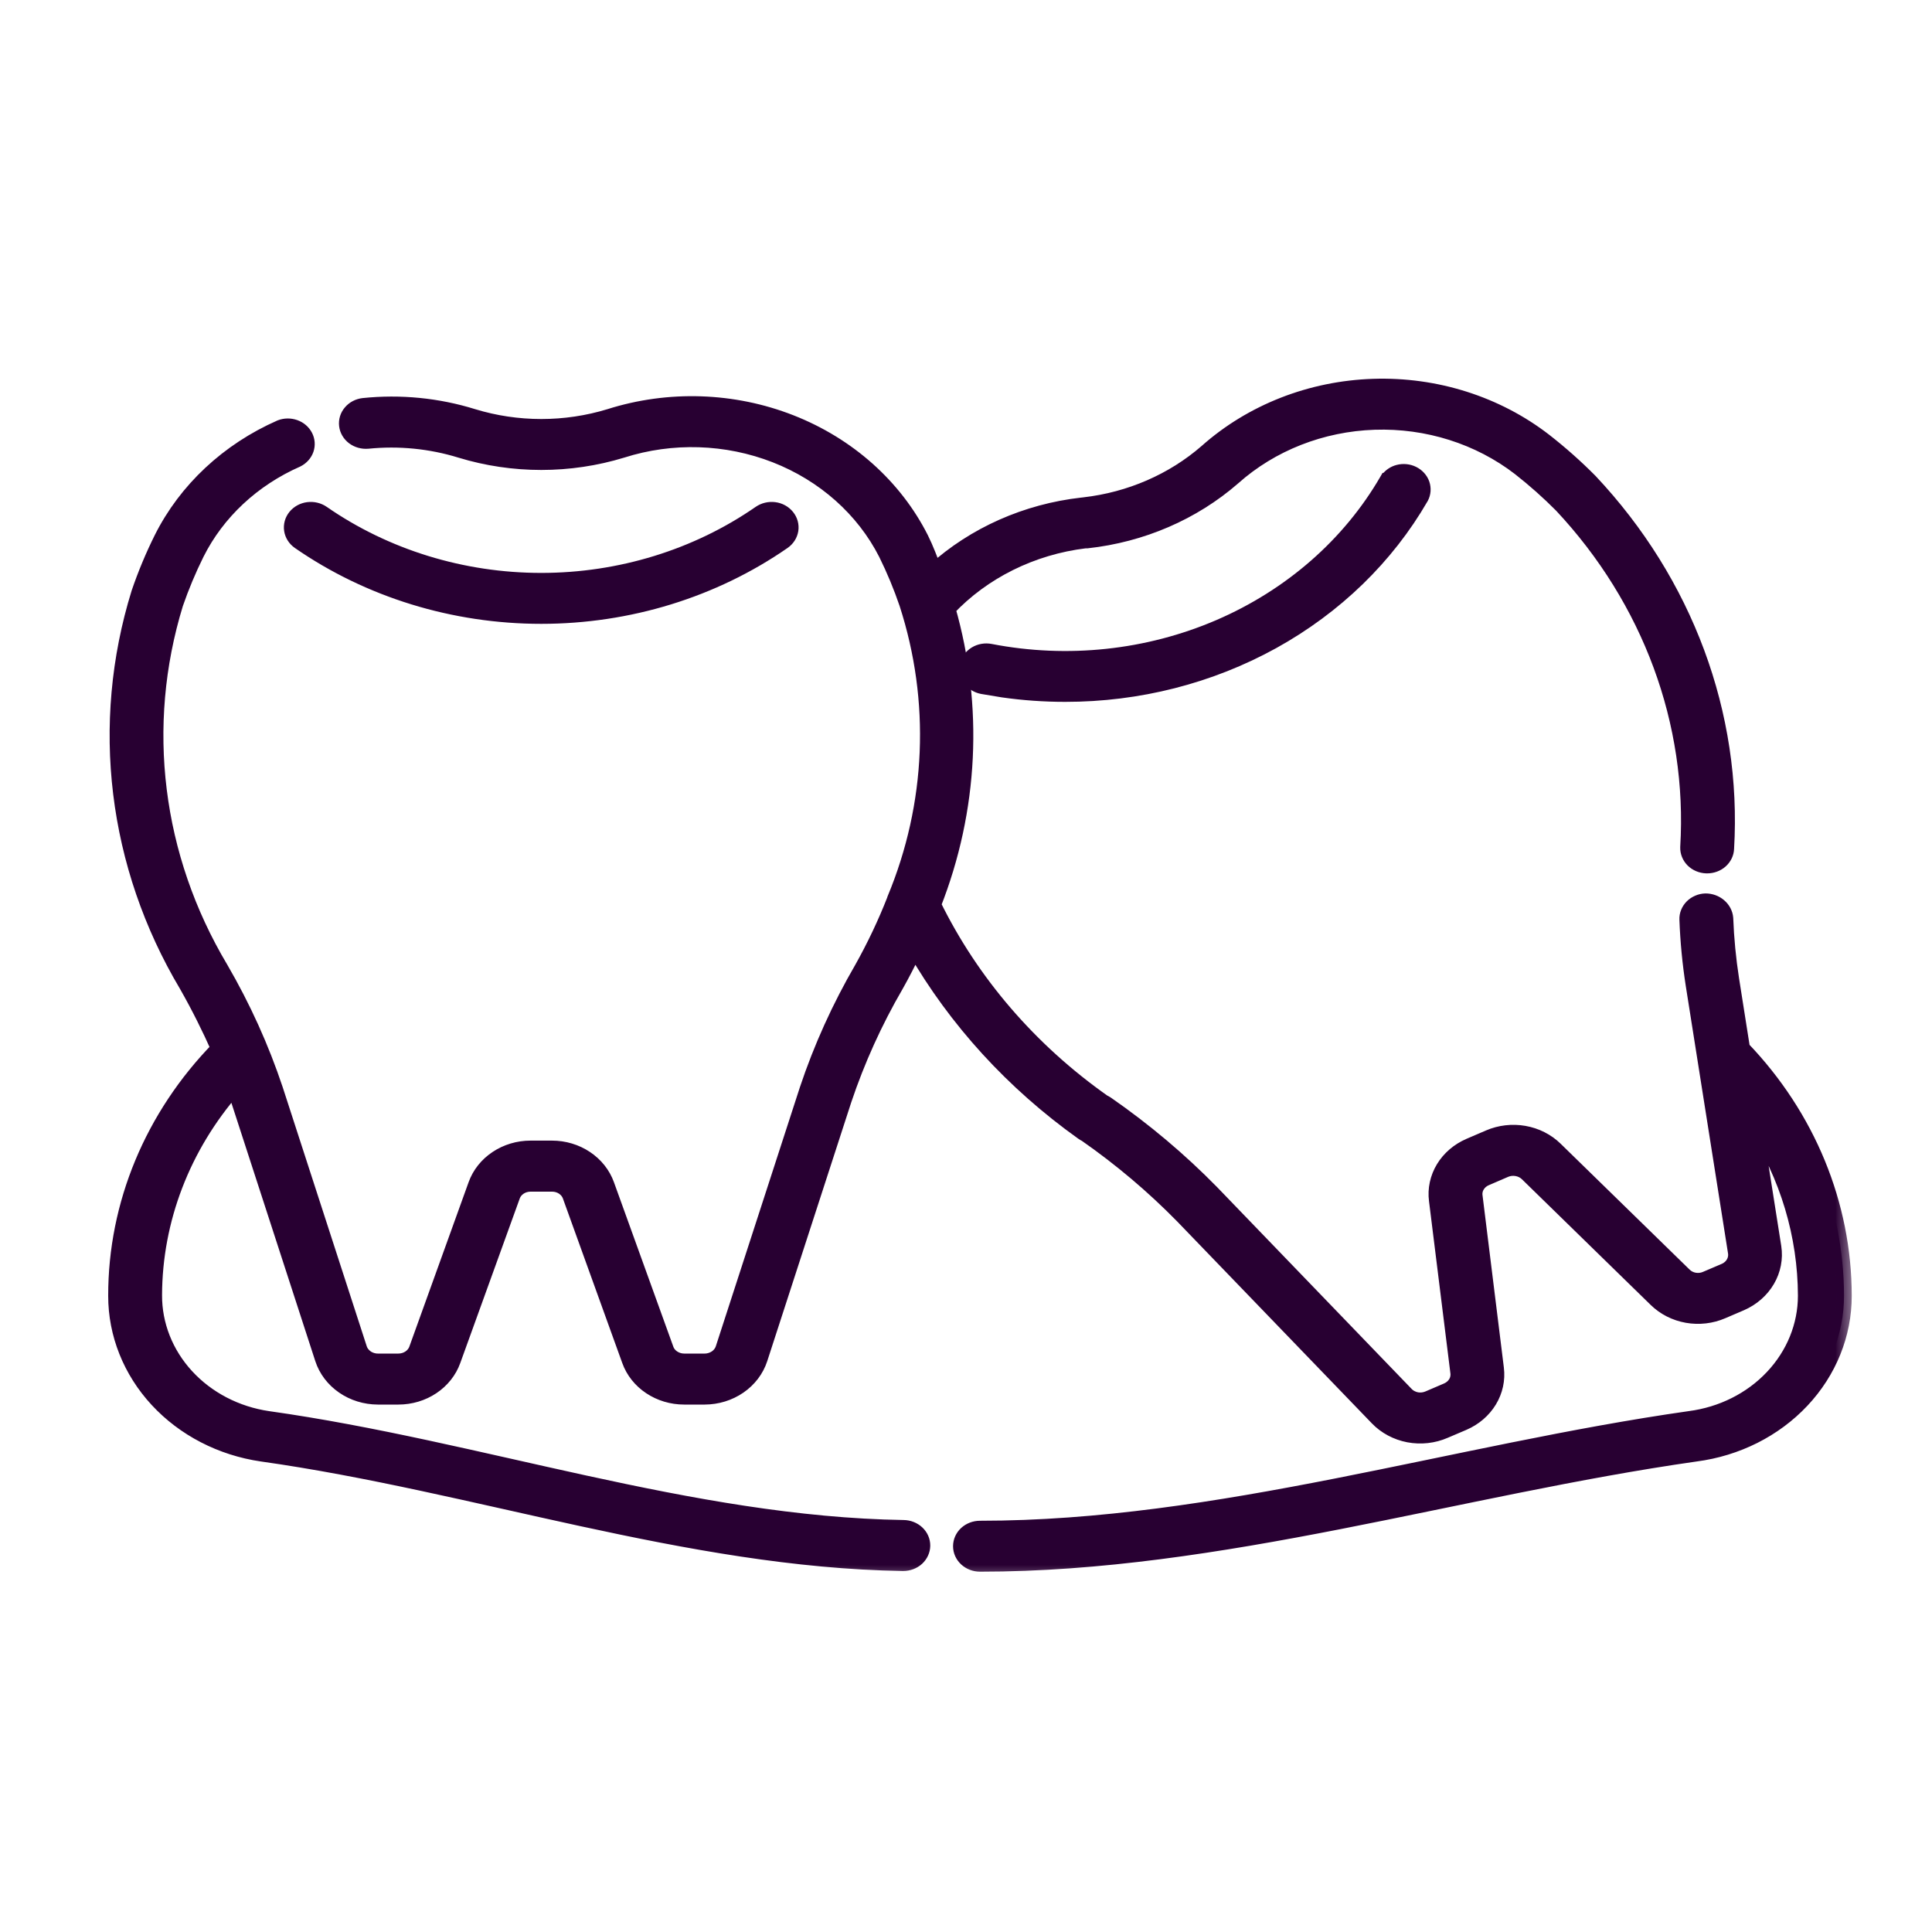
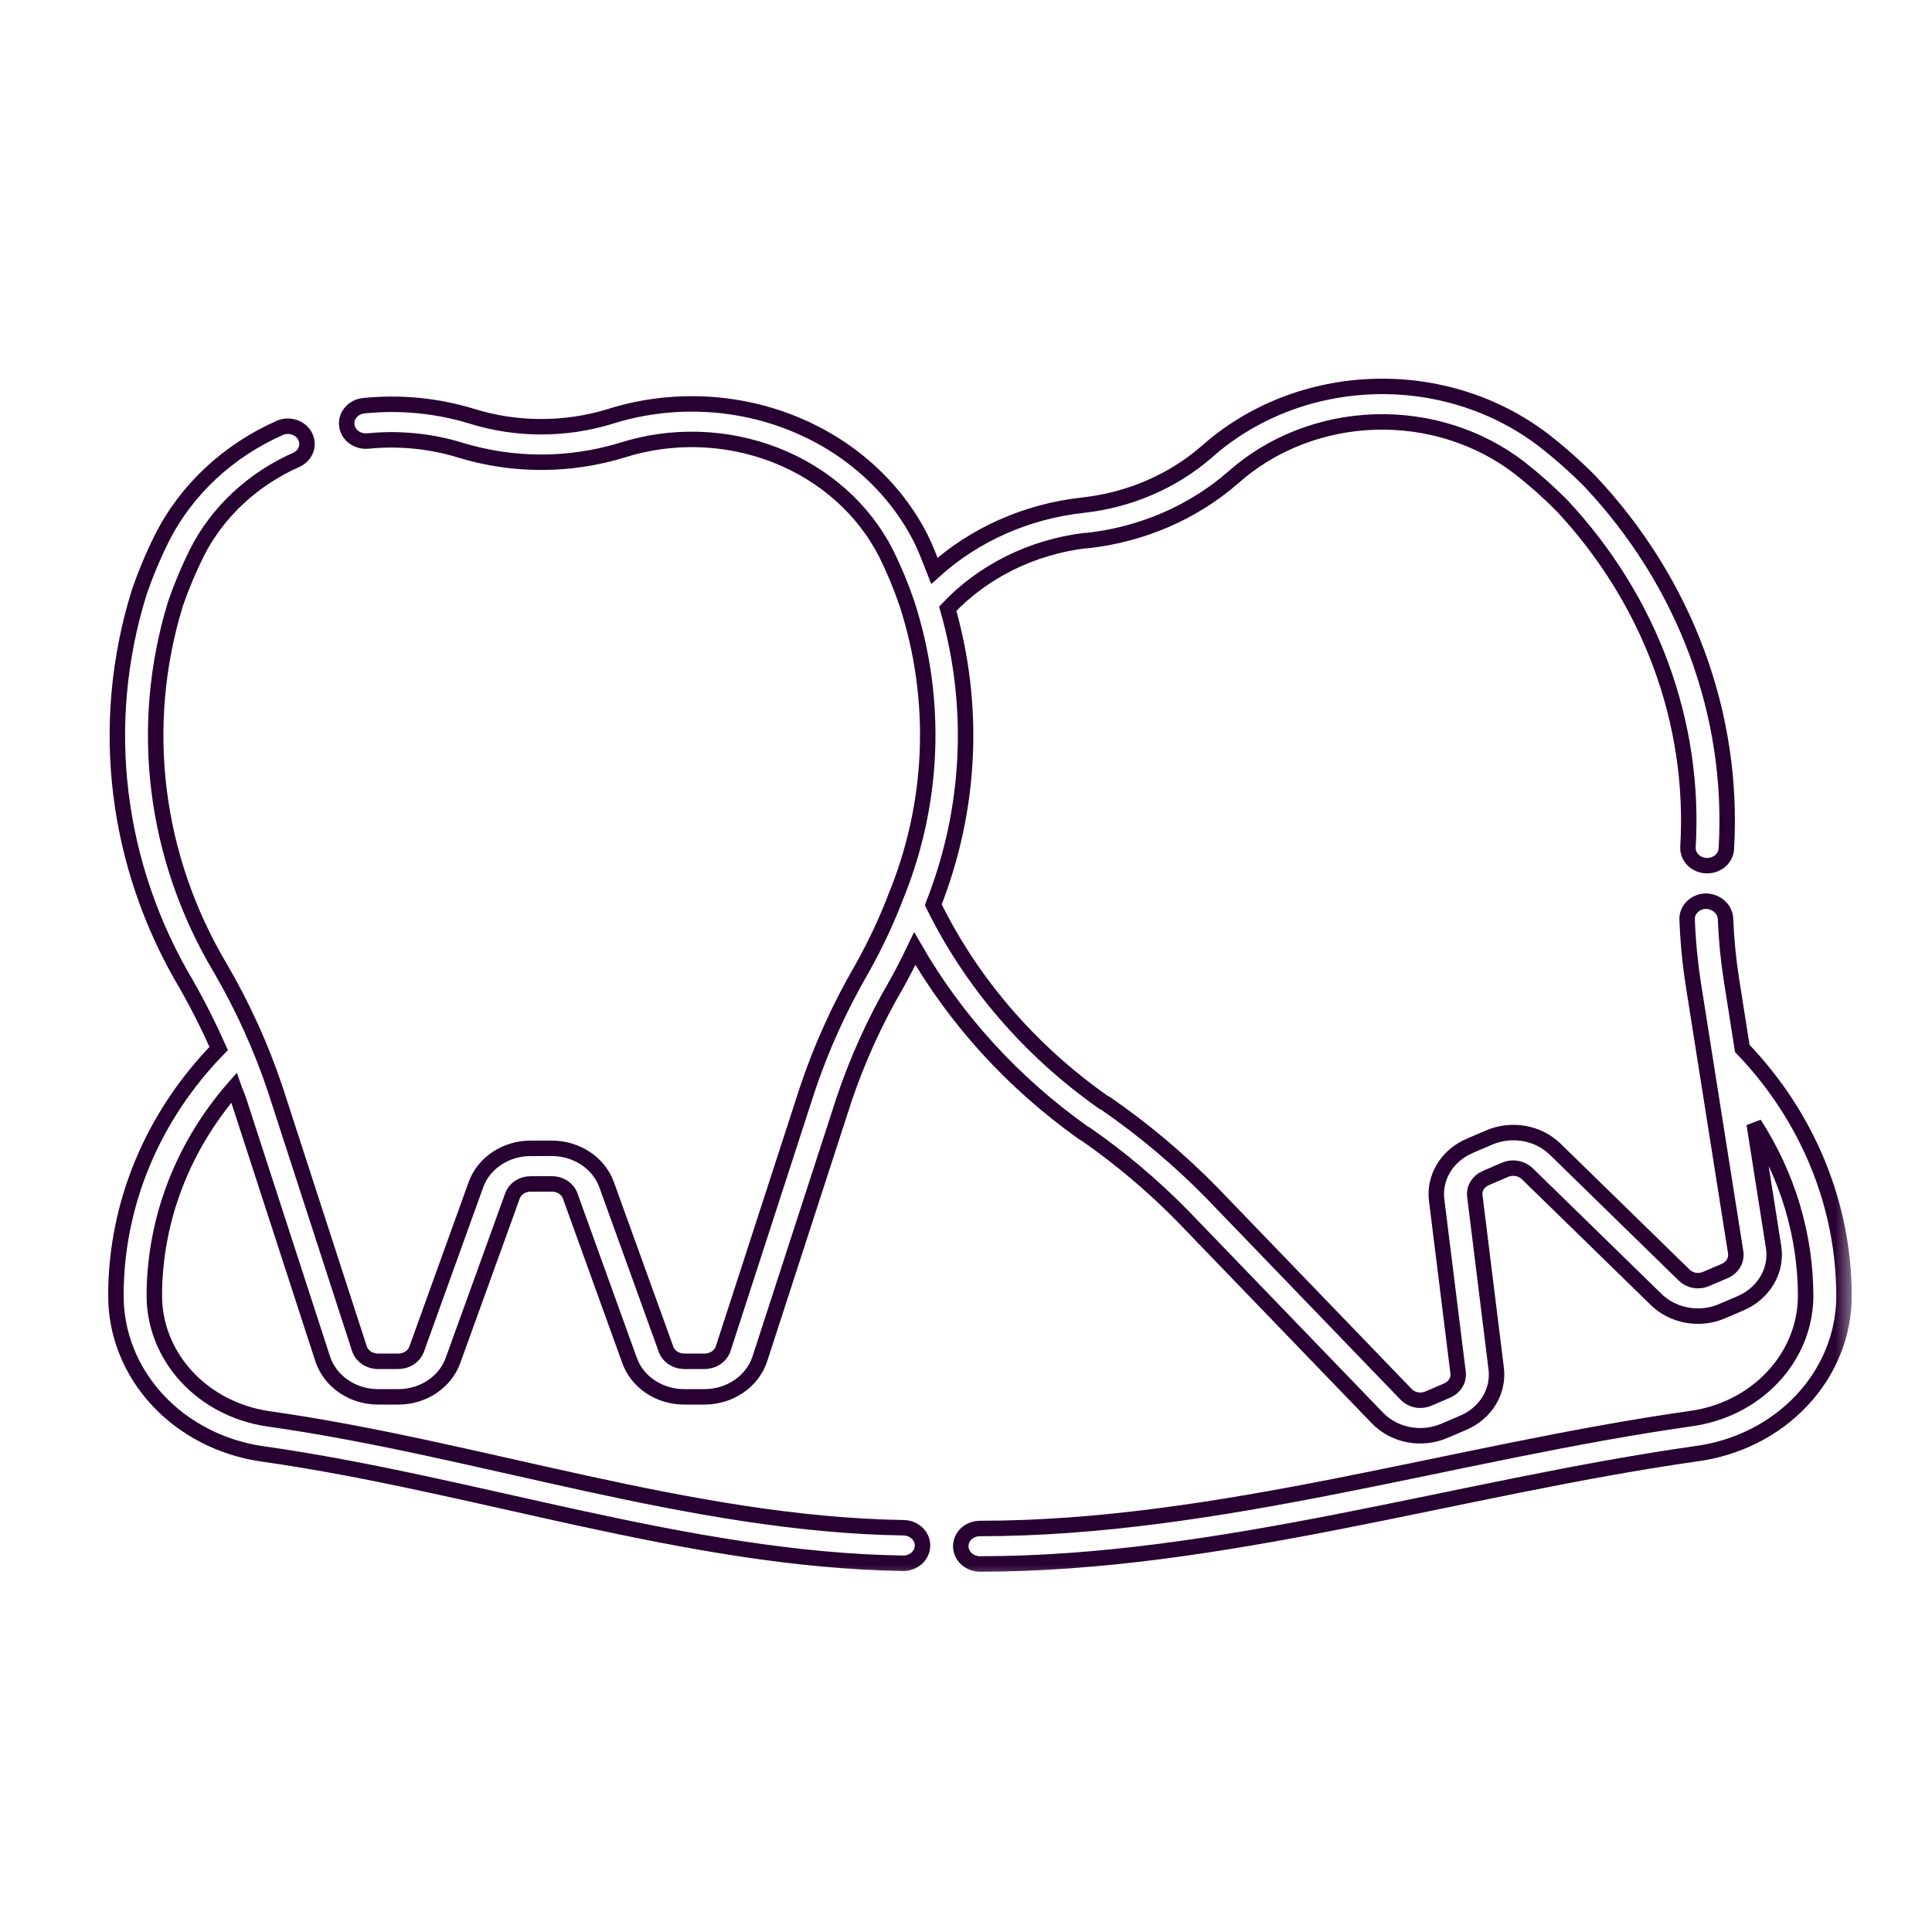
<svg xmlns="http://www.w3.org/2000/svg" width="50" height="50" viewBox="0 0 50 50" fill="none">
  <mask id="path-1-outside-1_2206_2" maskUnits="userSpaceOnUse" x="2" y="9" width="46" height="32" fill="black">
    <rect fill="white" x="2" y="9" width="46" height="32" />
-     <path d="M45.09 27.133L44.809 25.35C44.727 24.824 44.676 24.295 44.656 23.764C44.646 23.644 44.587 23.532 44.491 23.45C44.396 23.368 44.27 23.322 44.14 23.322C44.074 23.324 44.01 23.338 43.951 23.364C43.892 23.389 43.838 23.425 43.794 23.469C43.75 23.514 43.715 23.566 43.693 23.622C43.67 23.679 43.66 23.739 43.663 23.799C43.684 24.363 43.738 24.925 43.825 25.484L44.919 32.409C44.934 32.506 44.916 32.606 44.865 32.693C44.815 32.78 44.735 32.85 44.639 32.892L44.154 33.099C44.059 33.141 43.954 33.153 43.851 33.135C43.749 33.117 43.656 33.069 43.585 32.998L40.248 29.741C40.033 29.531 39.752 29.389 39.445 29.335C39.137 29.281 38.819 29.318 38.536 29.44L38.031 29.657C37.748 29.779 37.513 29.98 37.36 30.232C37.207 30.485 37.144 30.775 37.181 31.062L37.735 35.52C37.747 35.615 37.727 35.712 37.676 35.796C37.625 35.88 37.547 35.946 37.453 35.987L36.97 36.194C36.873 36.236 36.764 36.249 36.66 36.229C36.555 36.209 36.46 36.158 36.389 36.084L31.351 30.858C30.527 30.018 29.617 29.252 28.636 28.571C28.611 28.554 28.584 28.54 28.556 28.527C26.653 27.187 25.14 25.43 24.153 23.415C25.122 20.957 25.252 18.283 24.527 15.754C25.44 14.786 26.703 14.159 28.081 13.991H28.131C29.548 13.836 30.873 13.264 31.911 12.36C32.897 11.48 34.2 10.968 35.569 10.922C36.938 10.876 38.278 11.3 39.329 12.111C39.713 12.412 40.075 12.734 40.415 13.076C42.706 15.523 43.879 18.697 43.684 21.928C43.68 22.049 43.727 22.167 43.816 22.257C43.906 22.346 44.03 22.398 44.161 22.403H44.181C44.31 22.403 44.434 22.357 44.526 22.275C44.619 22.192 44.674 22.079 44.678 21.961C44.883 18.489 43.616 15.079 41.148 12.455C40.78 12.084 40.387 11.735 39.971 11.41C38.733 10.452 37.155 9.951 35.542 10.004C33.928 10.056 32.392 10.658 31.229 11.693C30.358 12.451 29.247 12.934 28.059 13.07C28.041 13.071 28.023 13.073 28.005 13.076C26.564 13.238 25.22 13.835 24.181 14.773C24.07 14.492 23.968 14.209 23.833 13.939C23.149 12.587 21.948 11.517 20.462 10.934C18.976 10.351 17.308 10.296 15.781 10.78C14.63 11.132 13.387 11.132 12.237 10.78C11.327 10.497 10.361 10.402 9.406 10.501C9.277 10.516 9.159 10.577 9.079 10.672C8.998 10.766 8.961 10.886 8.975 11.006C8.989 11.126 9.053 11.235 9.154 11.312C9.255 11.388 9.384 11.424 9.514 11.414C10.325 11.332 11.146 11.413 11.921 11.652C13.276 12.066 14.74 12.066 16.095 11.652C17.39 11.239 18.805 11.284 20.068 11.777C21.33 12.27 22.35 13.177 22.933 14.323C23.142 14.746 23.322 15.18 23.473 15.623C24.285 18.135 24.174 20.824 23.157 23.27L23.155 23.281C22.916 23.893 22.633 24.489 22.309 25.067C21.728 26.067 21.253 27.116 20.891 28.2L18.715 34.905C18.683 34.999 18.62 35.081 18.534 35.14C18.448 35.198 18.344 35.23 18.238 35.23H17.705C17.601 35.23 17.5 35.199 17.416 35.143C17.331 35.087 17.268 35.007 17.236 34.916L15.7 30.662C15.601 30.387 15.411 30.149 15.158 29.98C14.904 29.81 14.599 29.719 14.286 29.719H13.73C13.417 29.719 13.112 29.81 12.858 29.98C12.604 30.149 12.415 30.387 12.316 30.662L10.782 34.918C10.749 35.009 10.686 35.088 10.601 35.144C10.516 35.2 10.415 35.23 10.311 35.23H9.778C9.671 35.23 9.567 35.198 9.481 35.139C9.396 35.08 9.332 34.997 9.301 34.903L7.126 28.198C6.765 27.115 6.29 26.066 5.709 25.067C3.989 22.184 3.57 18.79 4.542 15.623C4.695 15.18 4.877 14.745 5.087 14.321C5.621 13.255 6.541 12.396 7.689 11.891C7.8 11.834 7.883 11.741 7.922 11.629C7.96 11.517 7.951 11.396 7.896 11.291C7.841 11.185 7.745 11.103 7.627 11.061C7.508 11.019 7.377 11.02 7.26 11.065C5.904 11.662 4.816 12.678 4.185 13.937C3.957 14.395 3.762 14.864 3.598 15.344C2.544 18.744 2.987 22.392 4.831 25.491C5.155 26.06 5.423 26.604 5.66 27.135C3.945 28.89 2.997 31.17 3 33.535C2.999 34.521 3.379 35.475 4.072 36.225C4.766 36.975 5.726 37.472 6.781 37.625C12.271 38.399 17.812 40.37 23.366 40.457H23.374C23.506 40.458 23.633 40.41 23.727 40.325C23.82 40.239 23.874 40.123 23.875 40.001C23.876 39.879 23.825 39.762 23.732 39.675C23.64 39.589 23.514 39.539 23.382 39.538C17.875 39.452 12.381 37.484 6.936 36.718C6.112 36.597 5.363 36.207 4.824 35.62C4.284 35.033 3.99 34.286 3.994 33.516C4.001 31.564 4.727 29.672 6.053 28.153C6.089 28.256 6.141 28.362 6.174 28.465L8.351 35.167C8.444 35.451 8.633 35.699 8.89 35.876C9.146 36.053 9.458 36.149 9.778 36.15H10.311C10.624 36.15 10.929 36.059 11.183 35.889C11.436 35.72 11.626 35.481 11.724 35.206L13.261 30.954C13.293 30.862 13.356 30.783 13.44 30.726C13.524 30.67 13.626 30.64 13.73 30.64H14.286C14.39 30.639 14.492 30.669 14.577 30.725C14.661 30.781 14.725 30.861 14.757 30.952L16.292 35.206C16.39 35.481 16.579 35.72 16.833 35.889C17.087 36.059 17.392 36.15 17.705 36.15H18.238C18.558 36.149 18.869 36.053 19.126 35.876C19.383 35.699 19.572 35.451 19.665 35.167L21.841 28.463C22.186 27.435 22.636 26.441 23.187 25.493C23.342 25.219 23.507 24.898 23.674 24.549C24.74 26.402 26.222 28.024 28.021 29.306C28.047 29.325 28.074 29.341 28.103 29.354C29.008 29.985 29.846 30.694 30.607 31.47L35.646 36.696C35.859 36.918 36.144 37.07 36.458 37.13C36.772 37.189 37.099 37.153 37.389 37.026L37.87 36.821C38.154 36.699 38.389 36.498 38.542 36.245C38.695 35.993 38.757 35.703 38.721 35.416L38.169 30.957C38.156 30.862 38.176 30.765 38.227 30.681C38.278 30.597 38.356 30.529 38.451 30.489L38.954 30.272C39.048 30.232 39.154 30.221 39.256 30.239C39.359 30.257 39.452 30.304 39.524 30.373L42.861 33.63C43.076 33.84 43.357 33.983 43.664 34.037C43.972 34.091 44.29 34.054 44.573 33.931L45.056 33.724C45.346 33.597 45.584 33.389 45.736 33.128C45.888 32.868 45.946 32.569 45.901 32.276L45.398 29.086C46.266 30.431 46.726 31.968 46.73 33.535C46.729 34.31 46.425 35.059 45.873 35.644C45.322 36.229 44.561 36.61 43.73 36.718C37.652 37.584 31.512 39.559 25.362 39.557C25.23 39.557 25.104 39.605 25.01 39.691C24.917 39.777 24.865 39.894 24.865 40.016C24.865 40.138 24.917 40.254 25.01 40.34C25.104 40.427 25.23 40.475 25.362 40.475C31.562 40.477 37.753 38.499 43.881 37.625C44.948 37.486 45.924 36.995 46.63 36.243C47.336 35.492 47.724 34.53 47.723 33.535C47.72 31.175 46.784 28.898 45.09 27.133Z" />
  </mask>
-   <path d="M45.09 27.133L44.809 25.35C44.727 24.824 44.676 24.295 44.656 23.764C44.646 23.644 44.587 23.532 44.491 23.45C44.396 23.368 44.27 23.322 44.14 23.322C44.074 23.324 44.01 23.338 43.951 23.364C43.892 23.389 43.838 23.425 43.794 23.469C43.75 23.514 43.715 23.566 43.693 23.622C43.67 23.679 43.66 23.739 43.663 23.799C43.684 24.363 43.738 24.925 43.825 25.484L44.919 32.409C44.934 32.506 44.916 32.606 44.865 32.693C44.815 32.78 44.735 32.85 44.639 32.892L44.154 33.099C44.059 33.141 43.954 33.153 43.851 33.135C43.749 33.117 43.656 33.069 43.585 32.998L40.248 29.741C40.033 29.531 39.752 29.389 39.445 29.335C39.137 29.281 38.819 29.318 38.536 29.44L38.031 29.657C37.748 29.779 37.513 29.98 37.36 30.232C37.207 30.485 37.144 30.775 37.181 31.062L37.735 35.52C37.747 35.615 37.727 35.712 37.676 35.796C37.625 35.88 37.547 35.946 37.453 35.987L36.97 36.194C36.873 36.236 36.764 36.249 36.66 36.229C36.555 36.209 36.46 36.158 36.389 36.084L31.351 30.858C30.527 30.018 29.617 29.252 28.636 28.571C28.611 28.554 28.584 28.54 28.556 28.527C26.653 27.187 25.14 25.43 24.153 23.415C25.122 20.957 25.252 18.283 24.527 15.754C25.44 14.786 26.703 14.159 28.081 13.991H28.131C29.548 13.836 30.873 13.264 31.911 12.36C32.897 11.48 34.2 10.968 35.569 10.922C36.938 10.876 38.278 11.3 39.329 12.111C39.713 12.412 40.075 12.734 40.415 13.076C42.706 15.523 43.879 18.697 43.684 21.928C43.68 22.049 43.727 22.167 43.816 22.257C43.906 22.346 44.03 22.398 44.161 22.403H44.181C44.31 22.403 44.434 22.357 44.526 22.275C44.619 22.192 44.674 22.079 44.678 21.961C44.883 18.489 43.616 15.079 41.148 12.455C40.78 12.084 40.387 11.735 39.971 11.41C38.733 10.452 37.155 9.951 35.542 10.004C33.928 10.056 32.392 10.658 31.229 11.693C30.358 12.451 29.247 12.934 28.059 13.07C28.041 13.071 28.023 13.073 28.005 13.076C26.564 13.238 25.22 13.835 24.181 14.773C24.07 14.492 23.968 14.209 23.833 13.939C23.149 12.587 21.948 11.517 20.462 10.934C18.976 10.351 17.308 10.296 15.781 10.78C14.63 11.132 13.387 11.132 12.237 10.78C11.327 10.497 10.361 10.402 9.406 10.501C9.277 10.516 9.159 10.577 9.079 10.672C8.998 10.766 8.961 10.886 8.975 11.006C8.989 11.126 9.053 11.235 9.154 11.312C9.255 11.388 9.384 11.424 9.514 11.414C10.325 11.332 11.146 11.413 11.921 11.652C13.276 12.066 14.74 12.066 16.095 11.652C17.39 11.239 18.805 11.284 20.068 11.777C21.33 12.27 22.35 13.177 22.933 14.323C23.142 14.746 23.322 15.18 23.473 15.623C24.285 18.135 24.174 20.824 23.157 23.27L23.155 23.281C22.916 23.893 22.633 24.489 22.309 25.067C21.728 26.067 21.253 27.116 20.891 28.2L18.715 34.905C18.683 34.999 18.62 35.081 18.534 35.14C18.448 35.198 18.344 35.23 18.238 35.23H17.705C17.601 35.23 17.5 35.199 17.416 35.143C17.331 35.087 17.268 35.007 17.236 34.916L15.7 30.662C15.601 30.387 15.411 30.149 15.158 29.98C14.904 29.81 14.599 29.719 14.286 29.719H13.73C13.417 29.719 13.112 29.81 12.858 29.98C12.604 30.149 12.415 30.387 12.316 30.662L10.782 34.918C10.749 35.009 10.686 35.088 10.601 35.144C10.516 35.2 10.415 35.23 10.311 35.23H9.778C9.671 35.23 9.567 35.198 9.481 35.139C9.396 35.08 9.332 34.997 9.301 34.903L7.126 28.198C6.765 27.115 6.29 26.066 5.709 25.067C3.989 22.184 3.57 18.79 4.542 15.623C4.695 15.18 4.877 14.745 5.087 14.321C5.621 13.255 6.541 12.396 7.689 11.891C7.8 11.834 7.883 11.741 7.922 11.629C7.96 11.517 7.951 11.396 7.896 11.291C7.841 11.185 7.745 11.103 7.627 11.061C7.508 11.019 7.377 11.02 7.26 11.065C5.904 11.662 4.816 12.678 4.185 13.937C3.957 14.395 3.762 14.864 3.598 15.344C2.544 18.744 2.987 22.392 4.831 25.491C5.155 26.06 5.423 26.604 5.66 27.135C3.945 28.89 2.997 31.17 3 33.535C2.999 34.521 3.379 35.475 4.072 36.225C4.766 36.975 5.726 37.472 6.781 37.625C12.271 38.399 17.812 40.37 23.366 40.457H23.374C23.506 40.458 23.633 40.41 23.727 40.325C23.82 40.239 23.874 40.123 23.875 40.001C23.876 39.879 23.825 39.762 23.732 39.675C23.64 39.589 23.514 39.539 23.382 39.538C17.875 39.452 12.381 37.484 6.936 36.718C6.112 36.597 5.363 36.207 4.824 35.62C4.284 35.033 3.99 34.286 3.994 33.516C4.001 31.564 4.727 29.672 6.053 28.153C6.089 28.256 6.141 28.362 6.174 28.465L8.351 35.167C8.444 35.451 8.633 35.699 8.89 35.876C9.146 36.053 9.458 36.149 9.778 36.15H10.311C10.624 36.15 10.929 36.059 11.183 35.889C11.436 35.72 11.626 35.481 11.724 35.206L13.261 30.954C13.293 30.862 13.356 30.783 13.44 30.726C13.524 30.67 13.626 30.64 13.73 30.64H14.286C14.39 30.639 14.492 30.669 14.577 30.725C14.661 30.781 14.725 30.861 14.757 30.952L16.292 35.206C16.39 35.481 16.579 35.72 16.833 35.889C17.087 36.059 17.392 36.15 17.705 36.15H18.238C18.558 36.149 18.869 36.053 19.126 35.876C19.383 35.699 19.572 35.451 19.665 35.167L21.841 28.463C22.186 27.435 22.636 26.441 23.187 25.493C23.342 25.219 23.507 24.898 23.674 24.549C24.74 26.402 26.222 28.024 28.021 29.306C28.047 29.325 28.074 29.341 28.103 29.354C29.008 29.985 29.846 30.694 30.607 31.47L35.646 36.696C35.859 36.918 36.144 37.07 36.458 37.13C36.772 37.189 37.099 37.153 37.389 37.026L37.87 36.821C38.154 36.699 38.389 36.498 38.542 36.245C38.695 35.993 38.757 35.703 38.721 35.416L38.169 30.957C38.156 30.862 38.176 30.765 38.227 30.681C38.278 30.597 38.356 30.529 38.451 30.489L38.954 30.272C39.048 30.232 39.154 30.221 39.256 30.239C39.359 30.257 39.452 30.304 39.524 30.373L42.861 33.63C43.076 33.84 43.357 33.983 43.664 34.037C43.972 34.091 44.29 34.054 44.573 33.931L45.056 33.724C45.346 33.597 45.584 33.389 45.736 33.128C45.888 32.868 45.946 32.569 45.901 32.276L45.398 29.086C46.266 30.431 46.726 31.968 46.73 33.535C46.729 34.31 46.425 35.059 45.873 35.644C45.322 36.229 44.561 36.61 43.73 36.718C37.652 37.584 31.512 39.559 25.362 39.557C25.23 39.557 25.104 39.605 25.01 39.691C24.917 39.777 24.865 39.894 24.865 40.016C24.865 40.138 24.917 40.254 25.01 40.34C25.104 40.427 25.23 40.475 25.362 40.475C31.562 40.477 37.753 38.499 43.881 37.625C44.948 37.486 45.924 36.995 46.63 36.243C47.336 35.492 47.724 34.53 47.723 33.535C47.72 31.175 46.784 28.898 45.09 27.133Z" fill="#280032" />
  <path d="M45.09 27.133L44.809 25.35C44.727 24.824 44.676 24.295 44.656 23.764C44.646 23.644 44.587 23.532 44.491 23.45C44.396 23.368 44.27 23.322 44.14 23.322C44.074 23.324 44.01 23.338 43.951 23.364C43.892 23.389 43.838 23.425 43.794 23.469C43.75 23.514 43.715 23.566 43.693 23.622C43.67 23.679 43.66 23.739 43.663 23.799C43.684 24.363 43.738 24.925 43.825 25.484L44.919 32.409C44.934 32.506 44.916 32.606 44.865 32.693C44.815 32.78 44.735 32.85 44.639 32.892L44.154 33.099C44.059 33.141 43.954 33.153 43.851 33.135C43.749 33.117 43.656 33.069 43.585 32.998L40.248 29.741C40.033 29.531 39.752 29.389 39.445 29.335C39.137 29.281 38.819 29.318 38.536 29.44L38.031 29.657C37.748 29.779 37.513 29.98 37.36 30.232C37.207 30.485 37.144 30.775 37.181 31.062L37.735 35.52C37.747 35.615 37.727 35.712 37.676 35.796C37.625 35.88 37.547 35.946 37.453 35.987L36.97 36.194C36.873 36.236 36.764 36.249 36.66 36.229C36.555 36.209 36.46 36.158 36.389 36.084L31.351 30.858C30.527 30.018 29.617 29.252 28.636 28.571C28.611 28.554 28.584 28.54 28.556 28.527C26.653 27.187 25.14 25.43 24.153 23.415C25.122 20.957 25.252 18.283 24.527 15.754C25.44 14.786 26.703 14.159 28.081 13.991H28.131C29.548 13.836 30.873 13.264 31.911 12.36C32.897 11.48 34.2 10.968 35.569 10.922C36.938 10.876 38.278 11.3 39.329 12.111C39.713 12.412 40.075 12.734 40.415 13.076C42.706 15.523 43.879 18.697 43.684 21.928C43.68 22.049 43.727 22.167 43.816 22.257C43.906 22.346 44.03 22.398 44.161 22.403H44.181C44.31 22.403 44.434 22.357 44.526 22.275C44.619 22.192 44.674 22.079 44.678 21.961C44.883 18.489 43.616 15.079 41.148 12.455C40.78 12.084 40.387 11.735 39.971 11.41C38.733 10.452 37.155 9.951 35.542 10.004C33.928 10.056 32.392 10.658 31.229 11.693C30.358 12.451 29.247 12.934 28.059 13.07C28.041 13.071 28.023 13.073 28.005 13.076C26.564 13.238 25.22 13.835 24.181 14.773C24.07 14.492 23.968 14.209 23.833 13.939C23.149 12.587 21.948 11.517 20.462 10.934C18.976 10.351 17.308 10.296 15.781 10.78C14.63 11.132 13.387 11.132 12.237 10.78C11.327 10.497 10.361 10.402 9.406 10.501C9.277 10.516 9.159 10.577 9.079 10.672C8.998 10.766 8.961 10.886 8.975 11.006C8.989 11.126 9.053 11.235 9.154 11.312C9.255 11.388 9.384 11.424 9.514 11.414C10.325 11.332 11.146 11.413 11.921 11.652C13.276 12.066 14.74 12.066 16.095 11.652C17.39 11.239 18.805 11.284 20.068 11.777C21.33 12.27 22.35 13.177 22.933 14.323C23.142 14.746 23.322 15.18 23.473 15.623C24.285 18.135 24.174 20.824 23.157 23.27L23.155 23.281C22.916 23.893 22.633 24.489 22.309 25.067C21.728 26.067 21.253 27.116 20.891 28.2L18.715 34.905C18.683 34.999 18.62 35.081 18.534 35.14C18.448 35.198 18.344 35.23 18.238 35.23H17.705C17.601 35.23 17.5 35.199 17.416 35.143C17.331 35.087 17.268 35.007 17.236 34.916L15.7 30.662C15.601 30.387 15.411 30.149 15.158 29.98C14.904 29.81 14.599 29.719 14.286 29.719H13.73C13.417 29.719 13.112 29.81 12.858 29.98C12.604 30.149 12.415 30.387 12.316 30.662L10.782 34.918C10.749 35.009 10.686 35.088 10.601 35.144C10.516 35.2 10.415 35.23 10.311 35.23H9.778C9.671 35.23 9.567 35.198 9.481 35.139C9.396 35.08 9.332 34.997 9.301 34.903L7.126 28.198C6.765 27.115 6.29 26.066 5.709 25.067C3.989 22.184 3.57 18.79 4.542 15.623C4.695 15.18 4.877 14.745 5.087 14.321C5.621 13.255 6.541 12.396 7.689 11.891C7.8 11.834 7.883 11.741 7.922 11.629C7.96 11.517 7.951 11.396 7.896 11.291C7.841 11.185 7.745 11.103 7.627 11.061C7.508 11.019 7.377 11.02 7.26 11.065C5.904 11.662 4.816 12.678 4.185 13.937C3.957 14.395 3.762 14.864 3.598 15.344C2.544 18.744 2.987 22.392 4.831 25.491C5.155 26.06 5.423 26.604 5.66 27.135C3.945 28.89 2.997 31.17 3 33.535C2.999 34.521 3.379 35.475 4.072 36.225C4.766 36.975 5.726 37.472 6.781 37.625C12.271 38.399 17.812 40.37 23.366 40.457H23.374C23.506 40.458 23.633 40.41 23.727 40.325C23.82 40.239 23.874 40.123 23.875 40.001C23.876 39.879 23.825 39.762 23.732 39.675C23.64 39.589 23.514 39.539 23.382 39.538C17.875 39.452 12.381 37.484 6.936 36.718C6.112 36.597 5.363 36.207 4.824 35.62C4.284 35.033 3.99 34.286 3.994 33.516C4.001 31.564 4.727 29.672 6.053 28.153C6.089 28.256 6.141 28.362 6.174 28.465L8.351 35.167C8.444 35.451 8.633 35.699 8.89 35.876C9.146 36.053 9.458 36.149 9.778 36.15H10.311C10.624 36.15 10.929 36.059 11.183 35.889C11.436 35.72 11.626 35.481 11.724 35.206L13.261 30.954C13.293 30.862 13.356 30.783 13.44 30.726C13.524 30.67 13.626 30.64 13.73 30.64H14.286C14.39 30.639 14.492 30.669 14.577 30.725C14.661 30.781 14.725 30.861 14.757 30.952L16.292 35.206C16.39 35.481 16.579 35.72 16.833 35.889C17.087 36.059 17.392 36.15 17.705 36.15H18.238C18.558 36.149 18.869 36.053 19.126 35.876C19.383 35.699 19.572 35.451 19.665 35.167L21.841 28.463C22.186 27.435 22.636 26.441 23.187 25.493C23.342 25.219 23.507 24.898 23.674 24.549C24.74 26.402 26.222 28.024 28.021 29.306C28.047 29.325 28.074 29.341 28.103 29.354C29.008 29.985 29.846 30.694 30.607 31.47L35.646 36.696C35.859 36.918 36.144 37.07 36.458 37.13C36.772 37.189 37.099 37.153 37.389 37.026L37.87 36.821C38.154 36.699 38.389 36.498 38.542 36.245C38.695 35.993 38.757 35.703 38.721 35.416L38.169 30.957C38.156 30.862 38.176 30.765 38.227 30.681C38.278 30.597 38.356 30.529 38.451 30.489L38.954 30.272C39.048 30.232 39.154 30.221 39.256 30.239C39.359 30.257 39.452 30.304 39.524 30.373L42.861 33.63C43.076 33.84 43.357 33.983 43.664 34.037C43.972 34.091 44.29 34.054 44.573 33.931L45.056 33.724C45.346 33.597 45.584 33.389 45.736 33.128C45.888 32.868 45.946 32.569 45.901 32.276L45.398 29.086C46.266 30.431 46.726 31.968 46.73 33.535C46.729 34.31 46.425 35.059 45.873 35.644C45.322 36.229 44.561 36.61 43.73 36.718C37.652 37.584 31.512 39.559 25.362 39.557C25.23 39.557 25.104 39.605 25.01 39.691C24.917 39.777 24.865 39.894 24.865 40.016C24.865 40.138 24.917 40.254 25.01 40.34C25.104 40.427 25.23 40.475 25.362 40.475C31.562 40.477 37.753 38.499 43.881 37.625C44.948 37.486 45.924 36.995 46.63 36.243C47.336 35.492 47.724 34.53 47.723 33.535C47.72 31.175 46.784 28.898 45.09 27.133Z" stroke="#280032" stroke-width="0.4" mask="url(#path-1-outside-1_2206_2)" />
-   <path d="M36.166 12.13C36.313 12.091 36.47 12.106 36.605 12.173C36.741 12.24 36.846 12.355 36.895 12.494C36.943 12.634 36.932 12.786 36.862 12.917L36.86 12.92C35.961 14.477 34.62 15.778 32.983 16.684C31.346 17.589 29.474 18.066 27.567 18.064C27.023 18.064 26.479 18.026 25.941 17.949L25.405 17.86C25.252 17.83 25.116 17.745 25.028 17.621C24.94 17.497 24.909 17.342 24.942 17.195C24.976 17.047 25.071 16.921 25.203 16.841C25.335 16.761 25.495 16.734 25.648 16.764C27.628 17.148 29.688 16.928 31.52 16.139C33.352 15.349 34.856 14.033 35.809 12.389L35.838 12.339H35.849C35.928 12.238 36.038 12.164 36.166 12.13ZM20.054 13.095C20.208 13.115 20.349 13.192 20.445 13.311C20.541 13.429 20.584 13.58 20.561 13.73C20.537 13.879 20.452 14.011 20.325 14.099C18.502 15.363 16.285 16.045 14.007 16.045C11.729 16.045 9.512 15.363 7.688 14.099C7.562 14.011 7.476 13.879 7.453 13.73C7.43 13.58 7.472 13.429 7.568 13.311C7.664 13.192 7.806 13.115 7.96 13.095C8.114 13.075 8.272 13.112 8.398 13.199C10.015 14.32 11.984 14.927 14.007 14.927C16.03 14.927 17.998 14.32 19.615 13.199C19.742 13.112 19.899 13.075 20.054 13.095Z" fill="#280032" stroke="#280032" stroke-width="0.2" />
</svg>